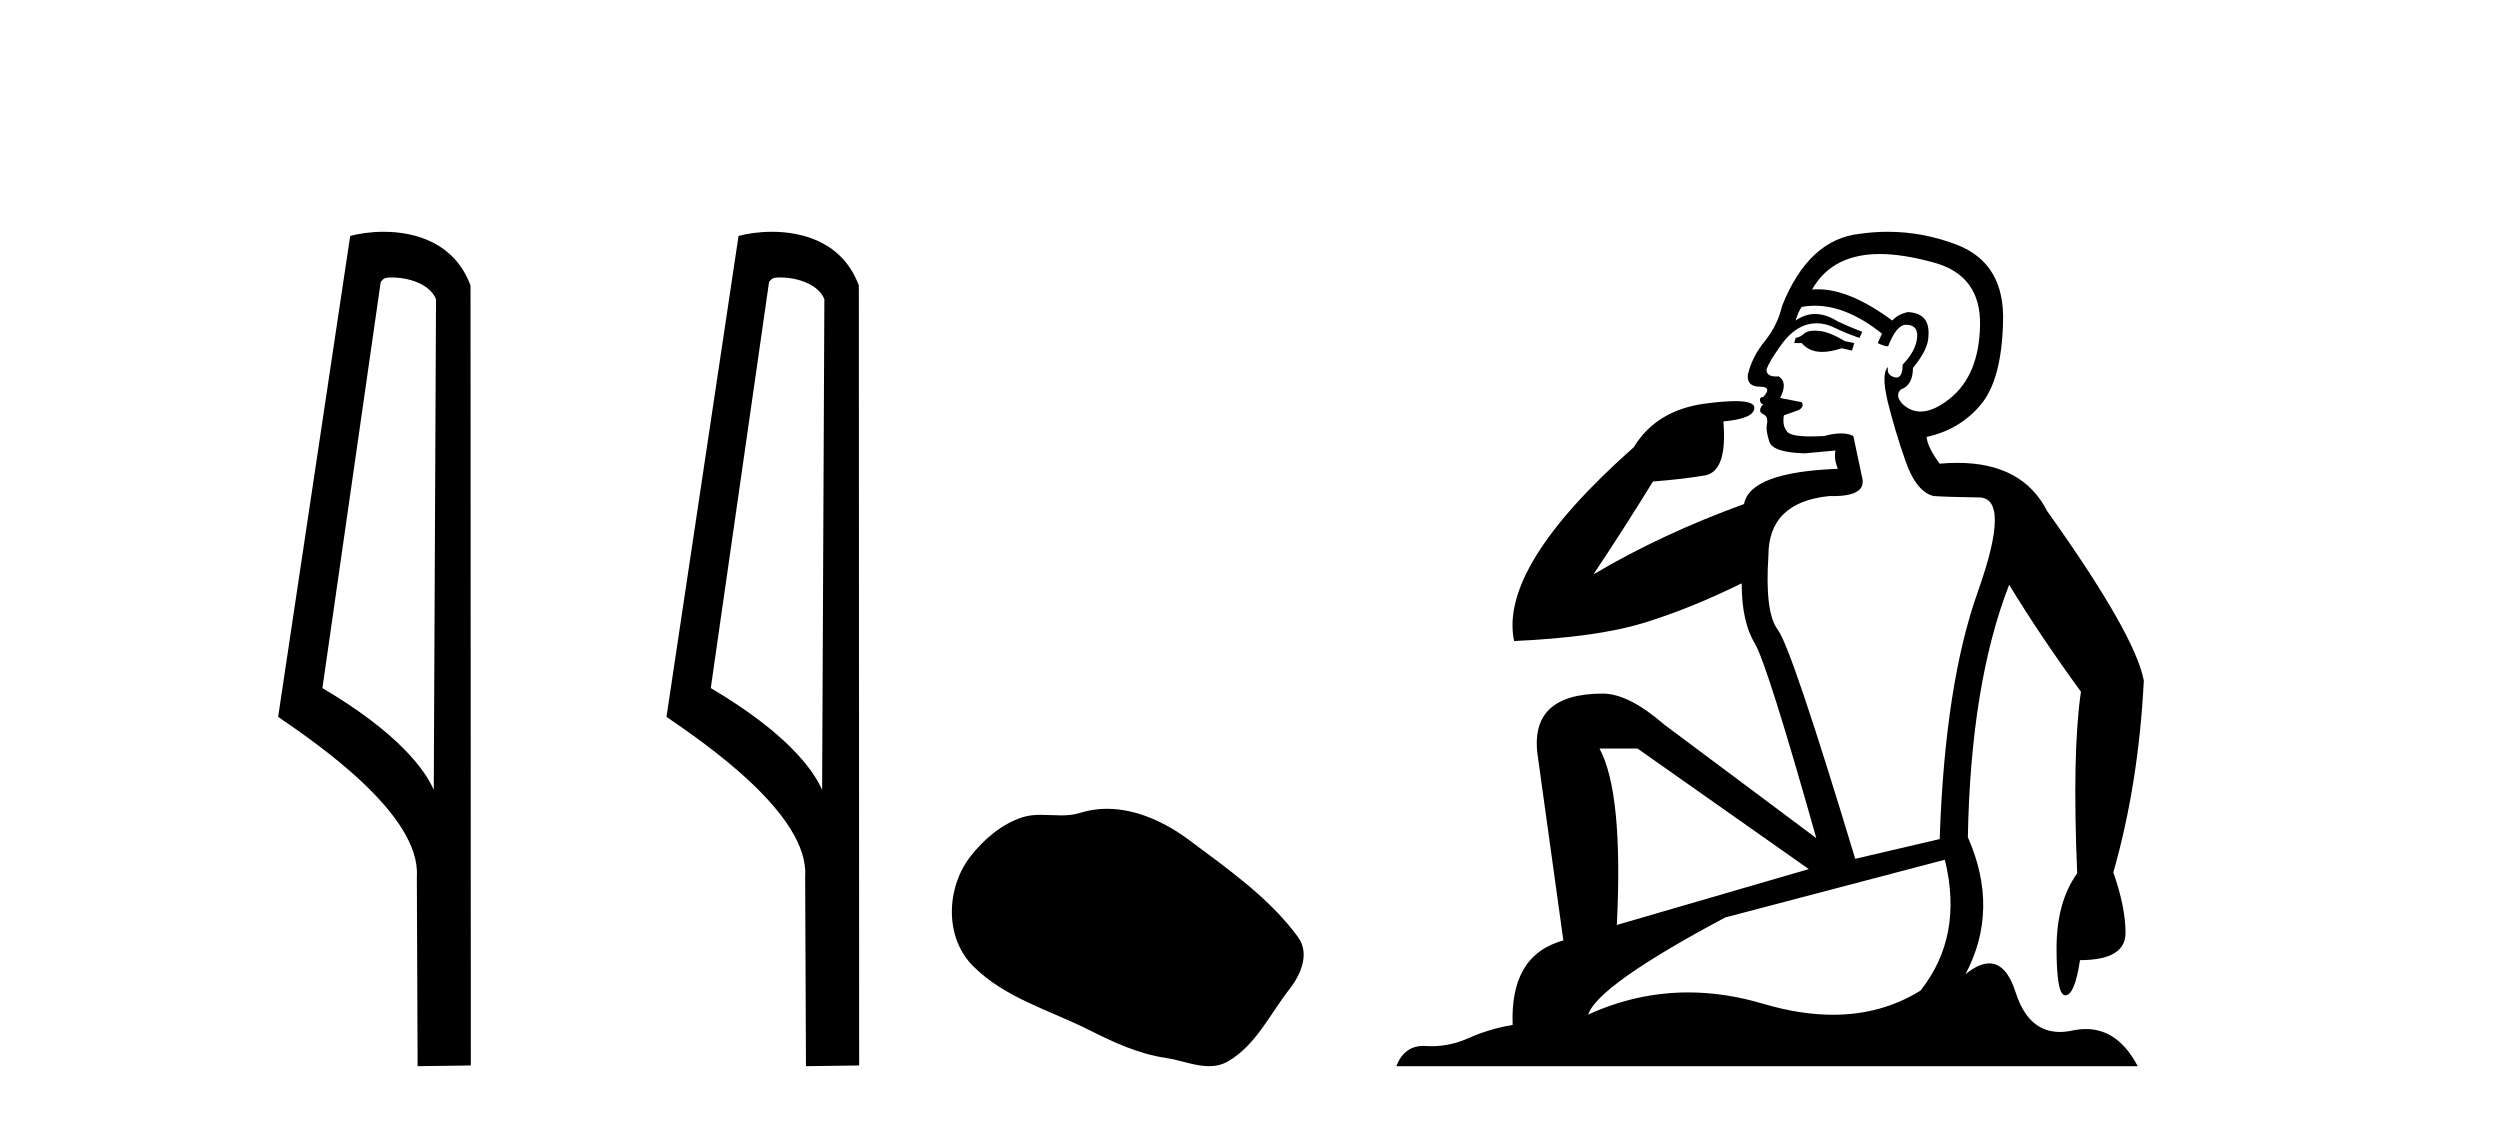
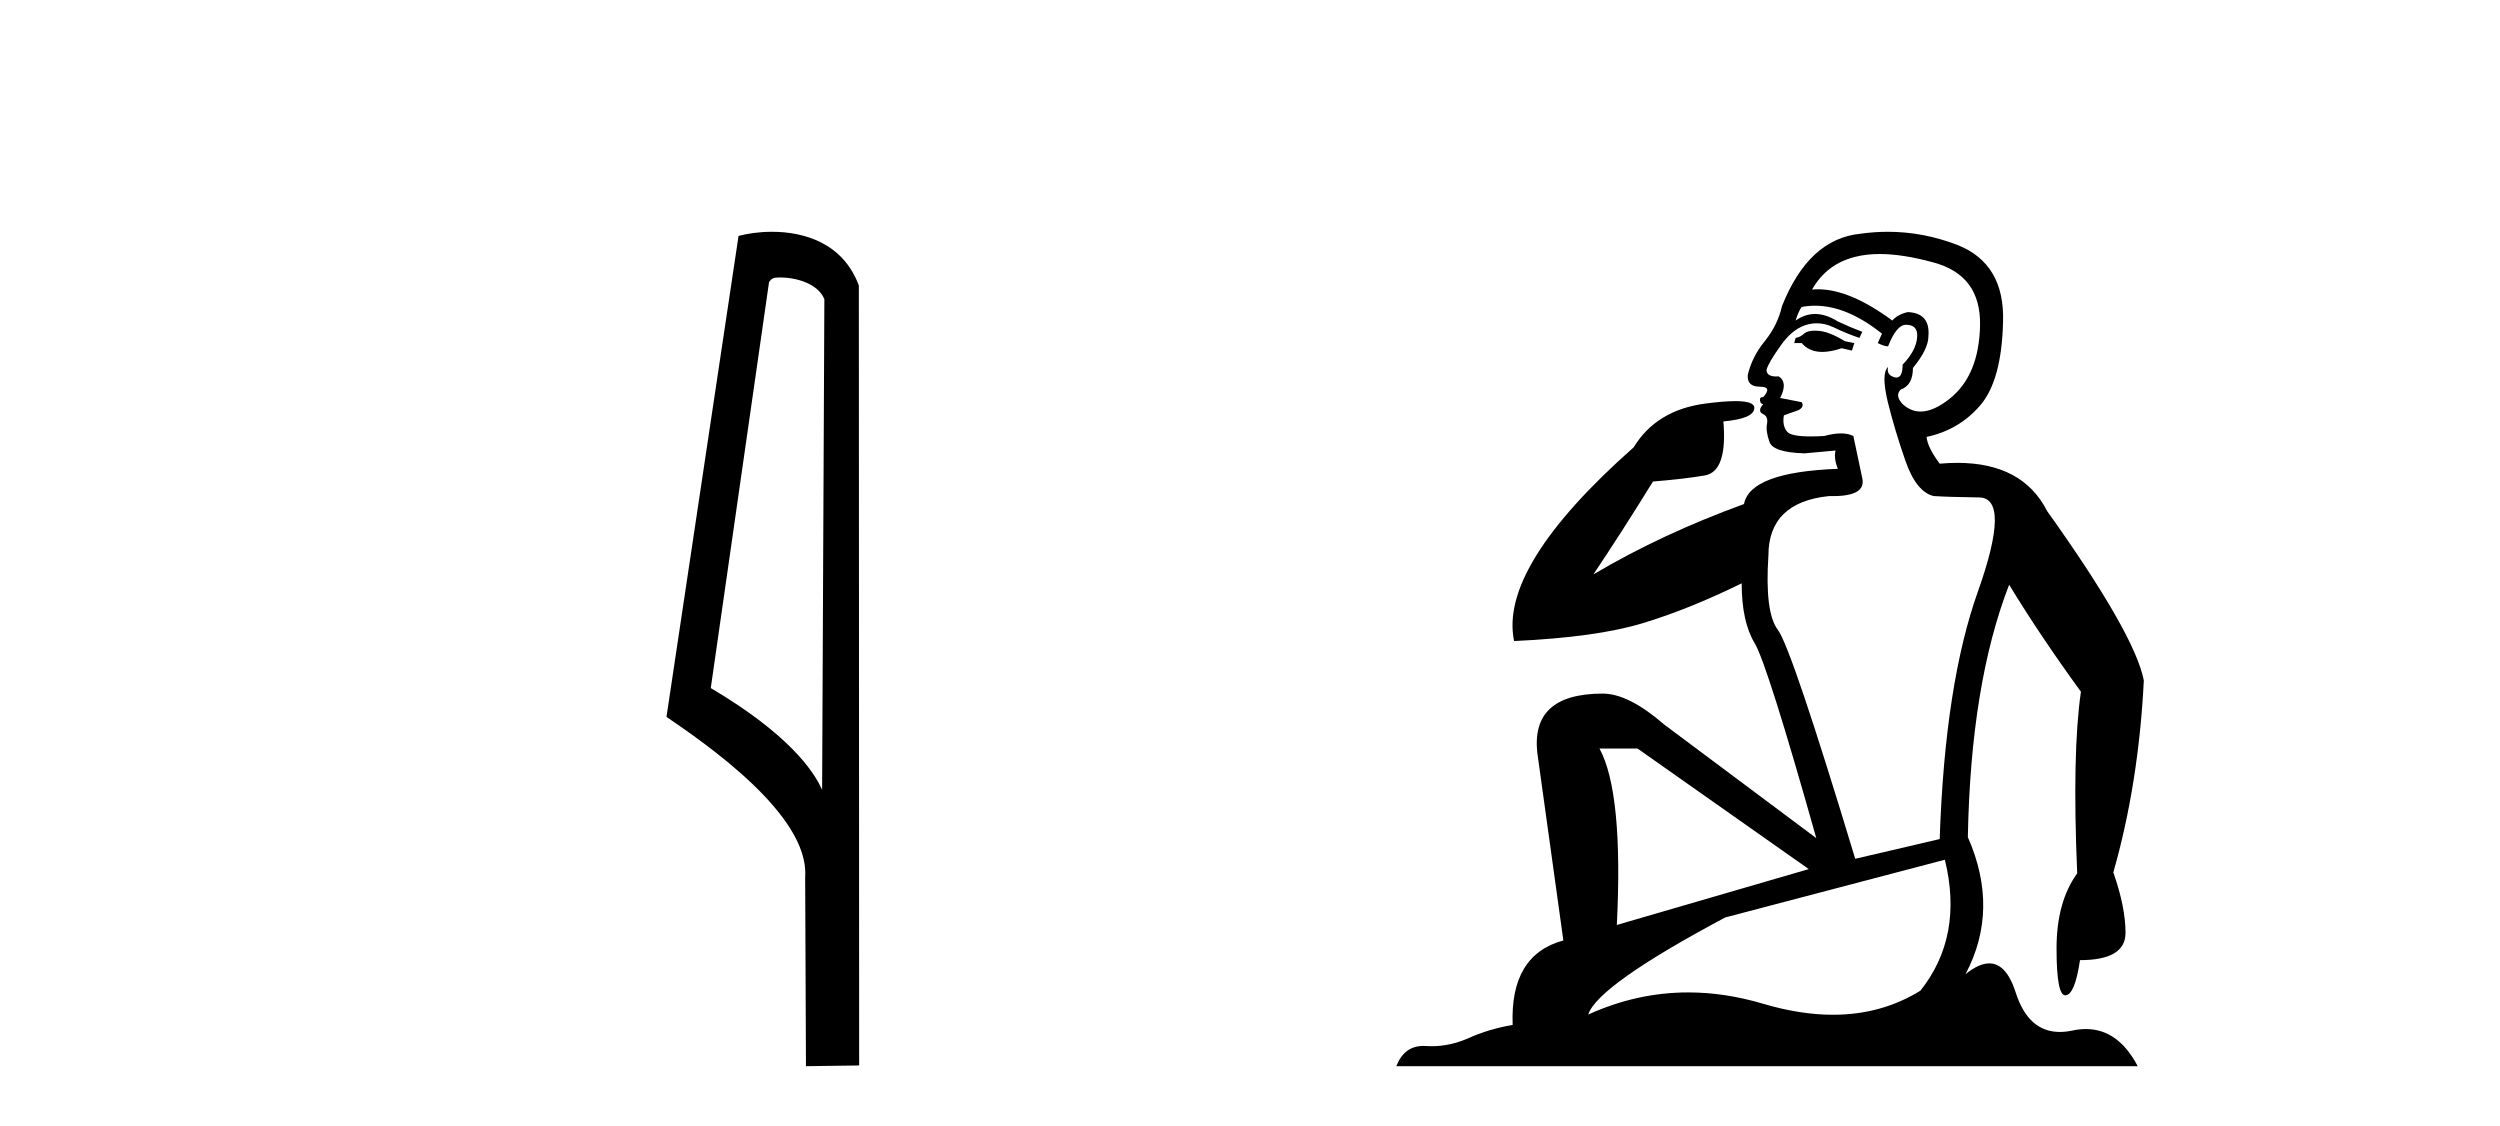
<svg xmlns="http://www.w3.org/2000/svg" width="91.0" height="41.0">
-   <path d="M 14.259 10.1 C 14.884 10.1 15.648 10.34 15.871 10.89 L 15.789 28.751 L 15.789 28.751 C 15.473 28.034 14.531 26.699 11.736 25.046 L 13.858 10.263 C 13.958 10.157 13.955 10.1 14.259 10.1 ZM 15.789 28.751 L 15.789 28.751 C 15.789 28.751 15.789 28.751 15.789 28.751 L 15.789 28.751 L 15.789 28.751 ZM 13.962 8.437 C 13.484 8.437 13.053 8.505 12.747 8.588 L 10.124 26.094 C 11.512 27.044 15.325 29.648 15.173 31.91 L 15.201 38.809 L 17.138 38.783 L 17.127 10.393 C 16.551 8.837 15.12 8.437 13.962 8.437 Z" style="fill:#000000;stroke:none" />
  <path d="M 28.395 10.1 C 29.019 10.1 29.784 10.34 30.007 10.89 L 29.925 28.751 L 29.925 28.751 C 29.608 28.034 28.667 26.699 25.872 25.046 L 27.994 10.263 C 28.093 10.157 28.091 10.1 28.395 10.1 ZM 29.925 28.751 L 29.925 28.751 C 29.925 28.751 29.925 28.751 29.925 28.751 L 29.925 28.751 L 29.925 28.751 ZM 28.098 8.437 C 27.62 8.437 27.188 8.505 26.883 8.588 L 24.26 26.094 C 25.647 27.044 29.46 29.648 29.308 31.91 L 29.337 38.809 L 31.273 38.783 L 31.262 10.393 C 30.686 8.837 29.255 8.437 28.098 8.437 Z" style="fill:#000000;stroke:none" />
-   <path d="M 40.292 29.44 C 39.961 29.44 39.629 29.487 39.301 29.592 C 39.08 29.662 38.854 29.68 38.625 29.68 C 38.381 29.68 38.134 29.66 37.891 29.66 C 37.662 29.66 37.437 29.678 37.218 29.748 C 36.467 29.99 35.822 30.542 35.335 31.16 C 34.449 32.284 34.359 34.108 35.425 35.171 C 36.589 36.334 38.212 36.77 39.638 37.49 C 40.531 37.94 41.447 38.364 42.444 38.51 C 42.952 38.584 43.489 38.809 44.008 38.809 C 44.247 38.809 44.482 38.761 44.708 38.629 C 45.721 38.036 46.228 36.909 46.93 36.014 C 47.353 35.475 47.686 34.71 47.246 34.108 C 46.197 32.673 44.702 31.641 43.29 30.582 C 42.431 29.939 41.368 29.44 40.292 29.44 Z" style="fill:#000000;stroke:none" />
  <path d="M 66.059 12.036 Q 65.805 12.036 65.686 12.129 Q 65.549 12.266 65.361 12.3 L 65.31 12.488 L 65.583 12.488 Q 65.853 12.81 66.331 12.81 Q 66.64 12.81 67.035 12.676 L 67.411 12.761 L 67.496 12.488 L 67.155 12.419 Q 66.591 12.078 66.215 12.044 Q 66.132 12.036 66.059 12.036 ZM 68.418 9.246 Q 69.257 9.246 70.366 9.55 Q 72.108 10.011 72.074 11.839 Q 72.04 13.649 70.981 14.503 Q 70.387 14.98 69.91 14.98 Q 69.549 14.98 69.255 14.708 Q 68.965 14.401 69.187 14.179 Q 69.631 14.025 69.631 13.393 Q 70.195 12.71 70.195 12.232 Q 70.263 11.395 69.443 11.36 Q 69.068 11.446 68.88 11.668 Q 67.337 10.53 66.178 10.53 Q 66.066 10.53 65.959 10.541 L 65.959 10.541 Q 66.488 9.601 67.547 9.345 Q 67.939 9.246 68.418 9.246 ZM 66.065 11.128 Q 67.232 11.128 68.504 12.146 L 68.35 12.488 Q 68.589 12.607 68.726 12.607 Q 69.033 11.822 69.375 11.822 Q 69.819 11.822 69.785 12.266 Q 69.751 12.761 69.255 13.274 Q 69.255 13.743 69.028 13.743 Q 68.998 13.743 68.965 13.735 Q 68.658 13.649 68.726 13.359 L 68.726 13.359 Q 68.47 13.581 68.709 14.606 Q 68.965 15.648 69.358 16.775 Q 69.751 17.902 70.383 18.056 Q 70.878 18.09 72.04 18.107 Q 73.201 18.124 72.005 21.506 Q 70.793 24.888 70.605 30.542 L 67.53 31.26 Q 65.207 23.573 64.712 22.924 Q 64.234 22.292 64.37 20.225 Q 64.37 18.278 66.591 18.056 Q 66.655 18.058 66.716 18.058 Q 67.933 18.058 67.787 17.407 Q 67.65 16.741 67.462 15.87 Q 67.274 15.776 67.009 15.776 Q 66.745 15.776 66.403 15.87 Q 66.13 15.886 65.91 15.886 Q 65.197 15.886 65.054 15.716 Q 64.866 15.494 64.934 15.118 L 65.464 14.93 Q 65.686 14.811 65.583 14.64 L 64.797 14.486 Q 65.088 13.923 64.746 13.701 Q 64.697 13.704 64.653 13.704 Q 64.302 13.704 64.302 13.461 Q 64.37 13.205 64.797 12.607 Q 65.207 12.01 65.703 11.839 Q 65.916 11.768 66.13 11.768 Q 66.429 11.768 66.728 11.907 Q 67.223 12.146 67.684 12.3 L 67.787 12.078 Q 67.377 11.924 66.898 11.702 Q 66.466 11.429 66.07 11.429 Q 65.7 11.429 65.361 11.668 Q 65.464 11.326 65.583 11.173 Q 65.822 11.128 66.065 11.128 ZM 59.605 27.246 L 65.839 31.635 L 58.853 33.668 Q 59.092 28.851 58.221 27.246 ZM 70.793 31.294 Q 71.476 34.078 69.905 36.059 Q 68.487 36.937 66.721 36.937 Q 65.531 36.937 64.182 36.538 Q 62.793 36.124 61.453 36.124 Q 59.583 36.124 57.811 36.93 Q 58.153 35.871 62.799 33.395 L 70.793 31.294 ZM 68.717 8.437 Q 68.221 8.437 67.718 8.508 Q 65.839 8.696 64.866 11.138 Q 64.712 11.822 64.251 12.402 Q 63.773 12.983 63.619 13.649 Q 63.585 14.076 64.063 14.076 Q 64.524 14.076 64.182 14.452 Q 64.046 14.452 64.063 14.572 Q 64.08 14.708 64.182 14.708 Q 63.96 14.965 64.165 15.067 Q 64.37 15.152 64.319 15.426 Q 64.268 15.682 64.405 16.075 Q 64.524 16.468 65.686 16.502 L 66.813 16.399 L 66.813 16.399 Q 66.745 16.69 66.898 17.065 Q 63.704 17.185 63.482 18.347 Q 60.476 19.44 57.999 20.909 Q 59.041 19.354 60.168 17.527 Q 61.262 17.441 62.064 17.305 Q 62.884 17.151 62.731 15.34 Q 63.858 15.238 63.858 14.845 Q 63.858 14.601 63.165 14.601 Q 62.743 14.601 62.064 14.691 Q 60.288 14.93 59.468 16.28 Q 54.549 20.635 55.113 23.334 Q 58.102 23.197 59.793 22.685 Q 61.484 22.173 63.397 21.233 Q 63.397 22.634 63.875 23.42 Q 64.336 24.205 66.113 30.508 L 60.578 26.374 Q 59.28 25.247 58.341 25.247 Q 55.676 25.247 55.967 27.468 L 56.906 34.232 Q 54.959 34.761 55.061 37.306 Q 54.173 37.46 53.422 37.802 Q 52.773 38.082 52.111 38.082 Q 52.006 38.082 51.901 38.075 Q 51.854 38.072 51.809 38.072 Q 51.114 38.072 50.825 38.809 L 77.813 38.809 Q 77.101 37.457 75.927 37.457 Q 75.692 37.457 75.439 37.511 Q 75.196 37.563 74.978 37.563 Q 73.831 37.563 73.372 36.128 Q 73.032 35.067 72.41 35.067 Q 72.03 35.067 71.544 35.461 Q 72.791 33.104 71.63 30.474 Q 71.732 24.888 73.133 21.284 Q 74.243 23.112 75.746 25.179 Q 75.422 27.399 75.61 31.789 Q 74.858 32.831 74.858 34.522 Q 74.858 36.23 75.176 36.23 Q 75.179 36.23 75.183 36.23 Q 75.524 36.213 75.712 34.949 Q 77.369 34.949 77.369 33.958 Q 77.369 33.019 76.925 31.755 Q 77.847 28.527 78.035 24.769 Q 77.71 23.078 74.516 18.603 Q 73.624 16.848 71.245 16.848 Q 70.937 16.848 70.605 16.878 Q 70.161 16.28 70.127 15.904 Q 71.322 15.648 72.091 14.742 Q 72.86 13.837 72.911 11.719 Q 72.979 9.601 71.254 8.918 Q 70.008 8.437 68.717 8.437 Z" style="fill:#000000;stroke:none" />
</svg>